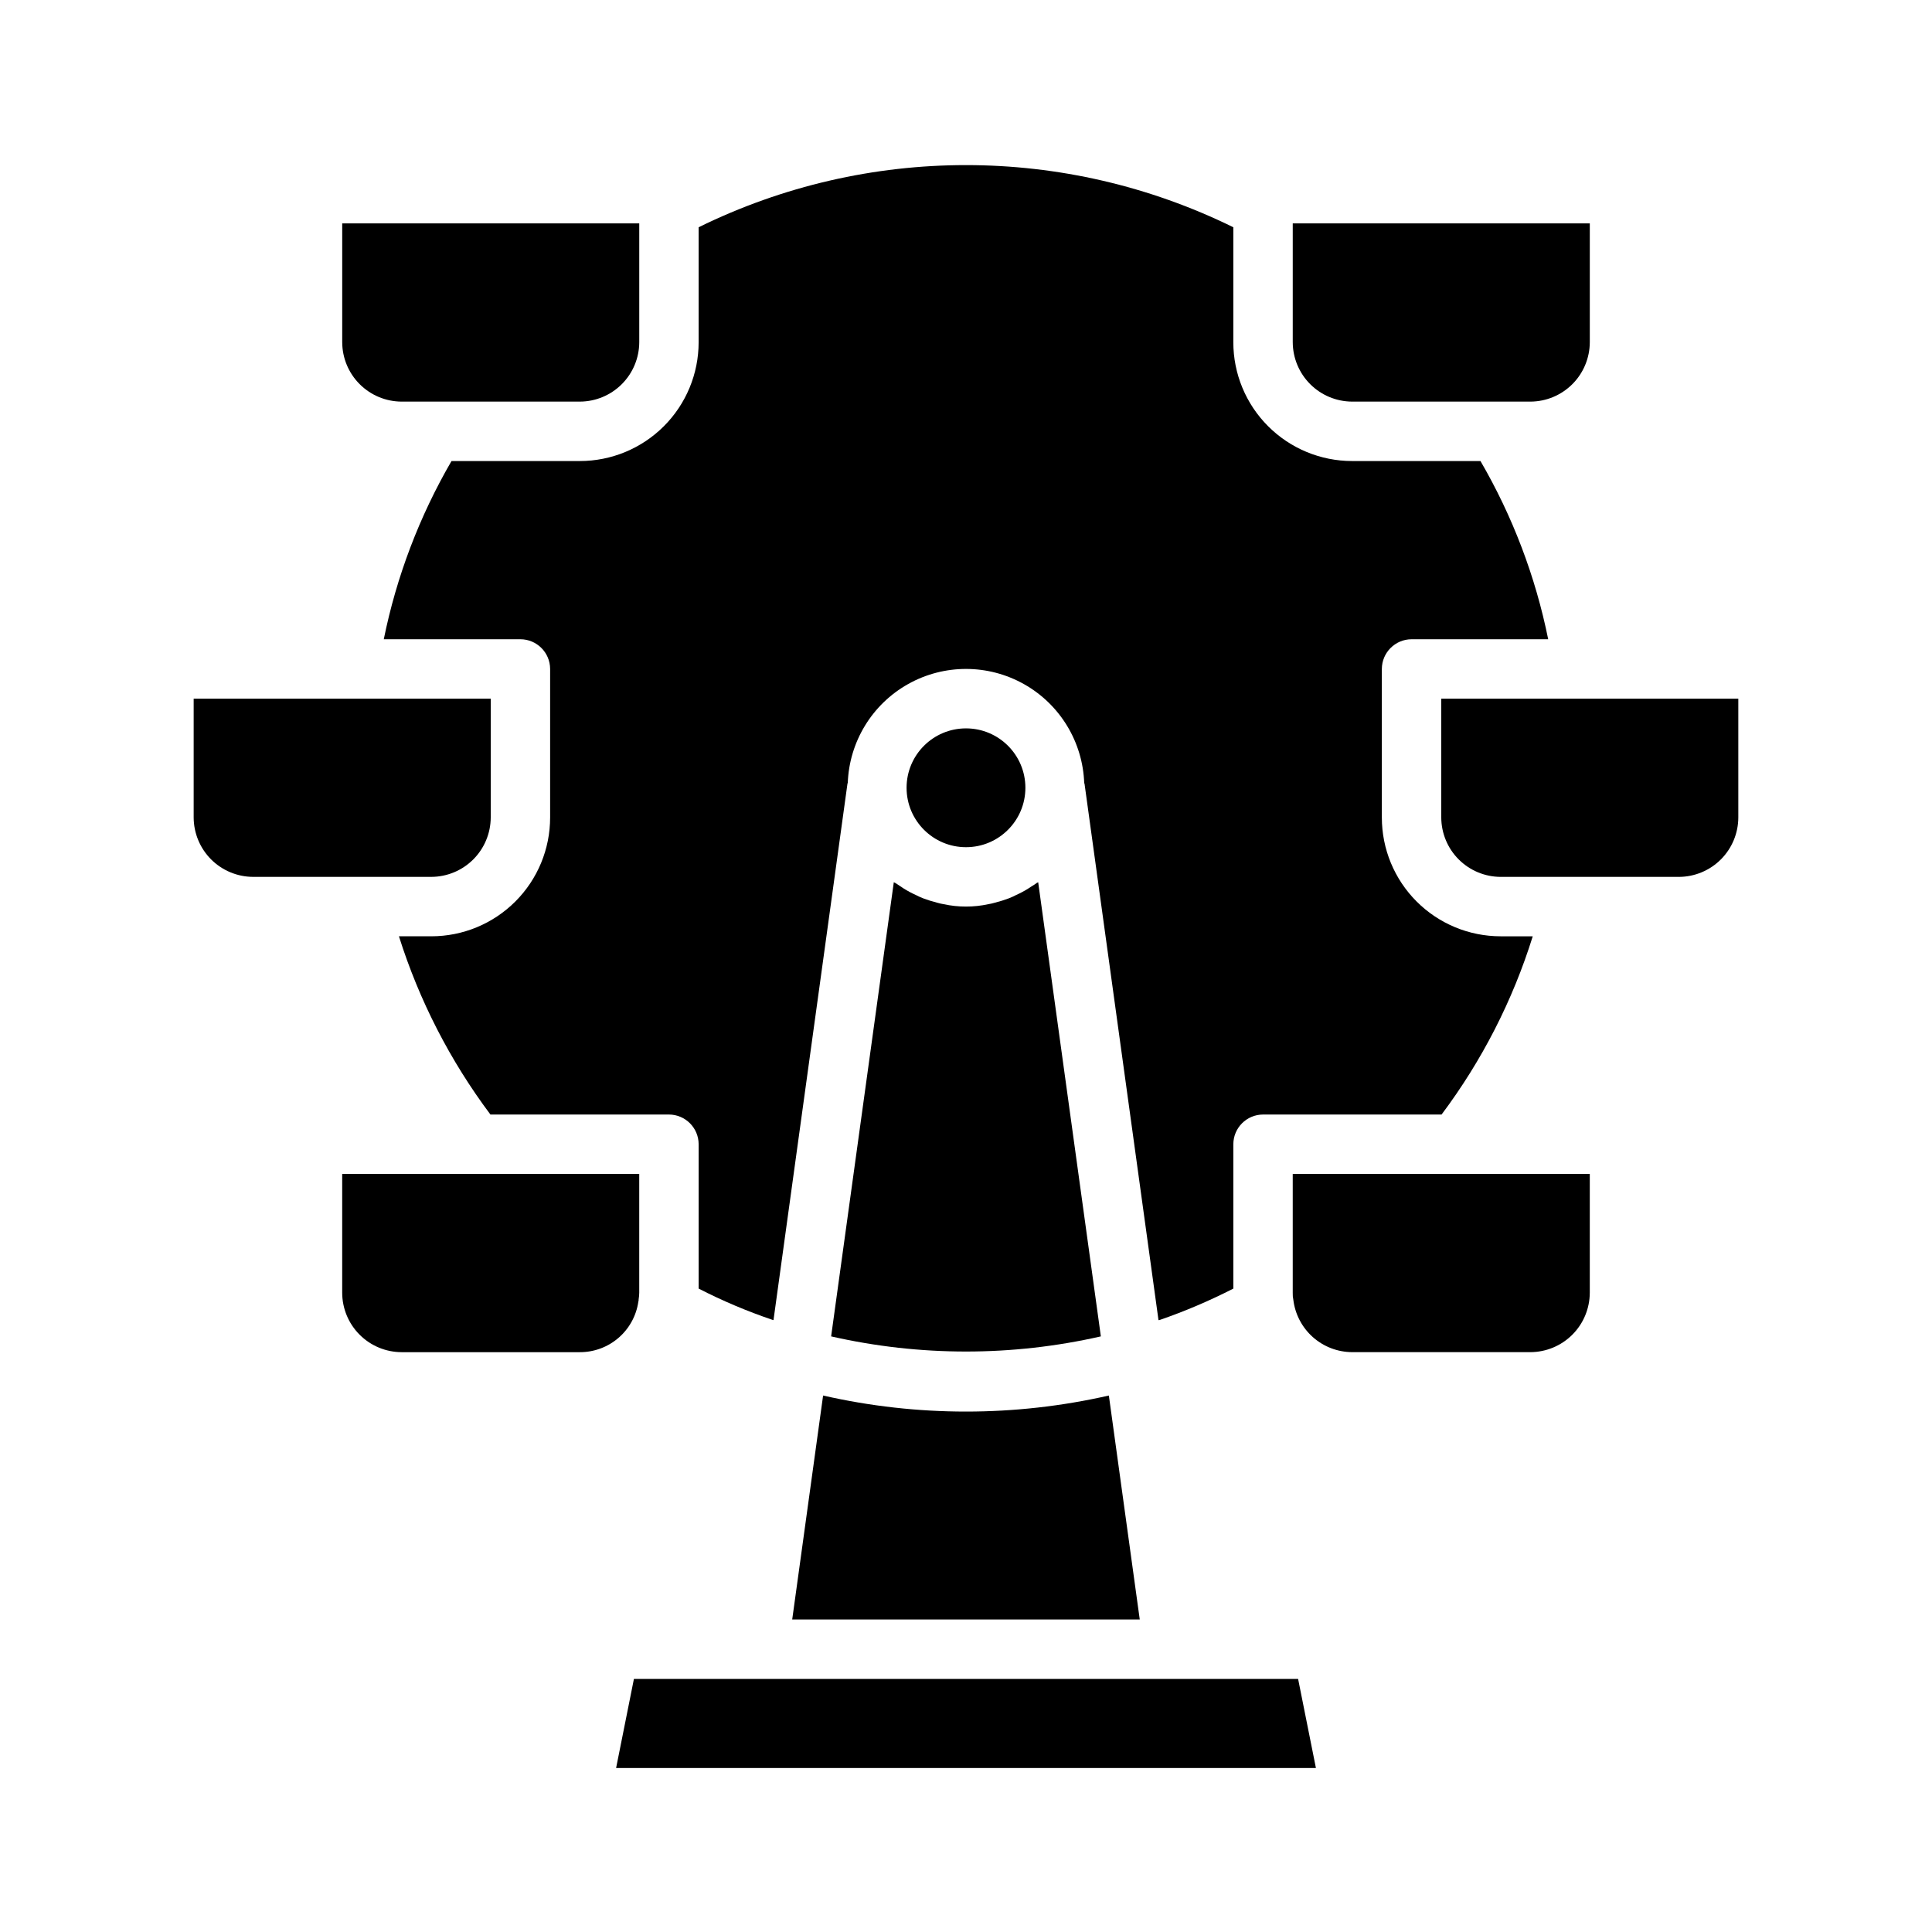
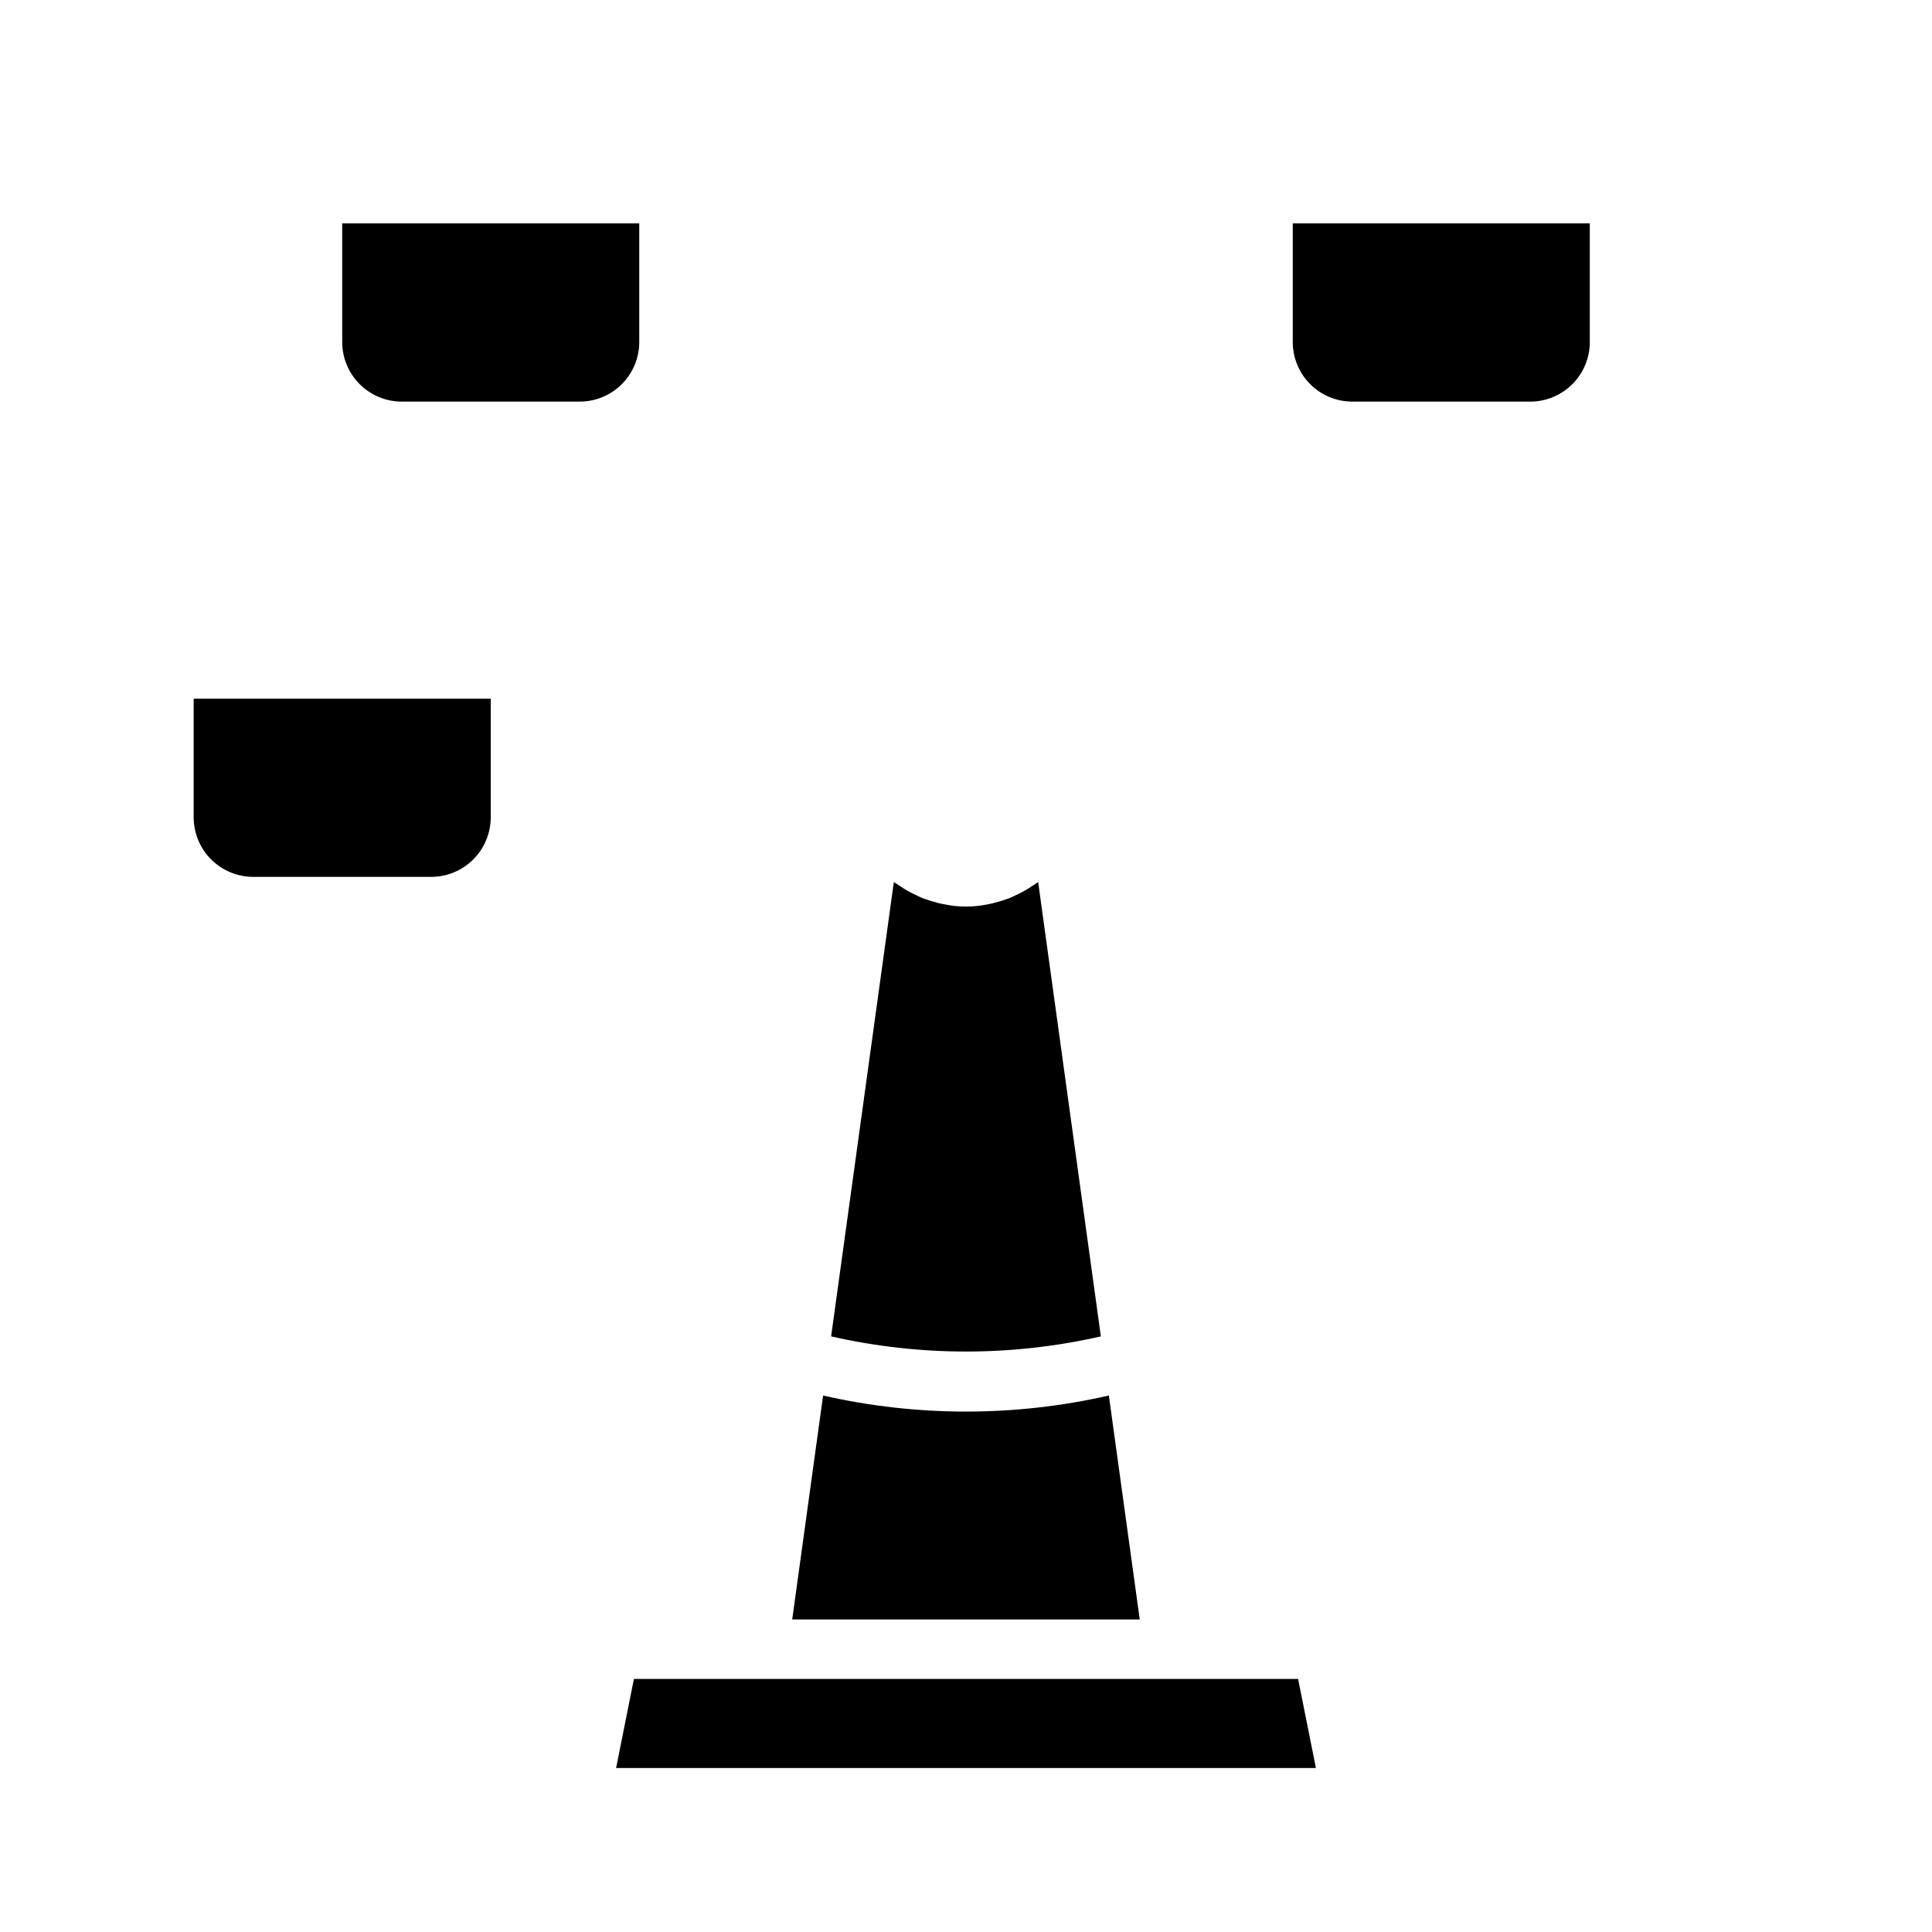
<svg xmlns="http://www.w3.org/2000/svg" fill="#000000" width="800px" height="800px" version="1.1" viewBox="144 144 512 512">
  <g>
    <path d="m211.07 376.38c-4.172-0.012-8.168-1.676-11.121-4.625-2.949-2.949-4.609-6.949-4.625-11.121v-31.488h78.723v31.488c-0.012 4.172-1.676 8.172-4.625 11.121-2.949 2.949-6.949 4.613-11.121 4.625z" />
    <path d="m234.69 234.69v-31.488h78.719v31.488c-0.012 4.172-1.676 8.168-4.625 11.117-2.949 2.949-6.945 4.613-11.117 4.625h-47.234c-4.172-0.012-8.168-1.676-11.117-4.625-2.953-2.949-4.613-6.945-4.625-11.117z" />
-     <path d="m297.66 502.34h-47.234c-4.172-0.012-8.168-1.676-11.117-4.625-2.953-2.949-4.613-6.949-4.625-11.121v-31.488h78.719v31.488c-0.008 0.582-0.062 1.16-0.156 1.734 0.012 0.211-0.016 0.426-0.078 0.629-0.539 3.723-2.406 7.129-5.254 9.586-2.852 2.461-6.492 3.809-10.254 3.797z" />
-     <path d="m415.74 352.77c0 8.695-7.047 15.746-15.742 15.746s-15.746-7.051-15.746-15.746 7.051-15.742 15.746-15.742 15.742 7.047 15.742 15.742" />
    <path d="m383.47 379.45c1.031 0.652 2.109 1.23 3.227 1.73 0.613 0.32 1.246 0.609 1.891 0.867 1.234 0.465 2.496 0.859 3.777 1.18 0.566 0.168 1.145 0.301 1.73 0.395 3.891 0.84 7.918 0.84 11.809 0 0.586-0.094 1.164-0.227 1.73-0.395 1.281-0.32 2.543-0.715 3.781-1.18 0.645-0.258 1.273-0.547 1.887-0.867 1.117-0.5 2.195-1.078 3.231-1.73 0.551-0.395 1.102-0.707 1.73-1.102 0.258-0.23 0.551-0.414 0.867-0.551l16.609 120.36c-23.527 5.352-47.953 5.352-71.48 0l16.609-120.36h0.004c0.328 0.152 0.645 0.336 0.941 0.551 0.551 0.391 1.105 0.707 1.656 1.102z" />
    <path d="m362.13 513.83c24.926 5.668 50.805 5.668 75.73 0l8.188 59.355h-92.105z" />
    <path d="m488.01 588.93 4.723 23.617h-185.46l4.723-23.617z" />
-     <path d="m297.66 266.18c8.352 0 16.359-3.316 22.266-9.223s9.223-13.914 9.219-22.266v-30.465c44.68-21.965 97.02-21.965 141.7 0v30.465c-0.004 8.352 3.312 16.359 9.219 22.266s13.918 9.223 22.27 9.223h34.008c8.523 14.656 14.586 30.609 17.945 47.23h-36.211c-4.34 0.012-7.859 3.531-7.871 7.871v39.359c-0.004 8.355 3.312 16.363 9.219 22.27s13.918 9.223 22.27 9.219h8.5c-5.301 17.008-13.477 32.984-24.164 47.234h-47.312c-4.344 0.012-7.859 3.527-7.871 7.871v38.258c-6.332 3.238-12.879 6.027-19.602 8.344h-0.234l-19.605-142.17c0.004-0.043-0.035-0.078-0.078-0.078-0.359-10.938-6.402-20.895-15.934-26.27-9.535-5.375-21.18-5.391-30.727-0.039-9.547 5.352-15.609 15.293-16 26.23-0.047 0.039-0.074 0.098-0.078 0.156l-19.602 142.17c-0.109 0.004-0.219-0.023-0.316-0.078-6.703-2.269-13.227-5.031-19.523-8.266v-38.258c-0.012-4.344-3.527-7.859-7.871-7.871h-47.309c-10.688-14.266-18.883-30.234-24.246-47.234h8.578c8.352 0.004 16.363-3.312 22.27-9.219s9.223-13.914 9.219-22.27v-39.359c-0.012-4.34-3.527-7.859-7.871-7.871h-36.211c3.371-16.617 9.434-32.57 17.949-47.23z" />
    <path d="m486.59 234.69v-31.488h78.723v31.488c-0.016 4.172-1.676 8.168-4.625 11.117-2.953 2.949-6.949 4.613-11.121 4.625h-47.23c-4.172-0.012-8.172-1.676-11.121-4.625-2.949-2.949-4.613-6.945-4.625-11.117z" />
-     <path d="m565.31 455.1v31.488c-0.016 4.172-1.676 8.172-4.625 11.121-2.953 2.949-6.949 4.613-11.121 4.625h-47.23c-3.84-0.016-7.543-1.434-10.414-3.984-2.867-2.551-4.707-6.059-5.172-9.871-0.133-0.621-0.184-1.254-0.16-1.891v-31.488z" />
-     <path d="m604.67 329.15v31.488c-0.012 4.172-1.676 8.172-4.625 11.121-2.949 2.949-6.949 4.613-11.121 4.625h-47.23c-4.172-0.012-8.168-1.676-11.121-4.625-2.949-2.949-4.609-6.949-4.625-11.121v-31.488z" />
  </g>
</svg>